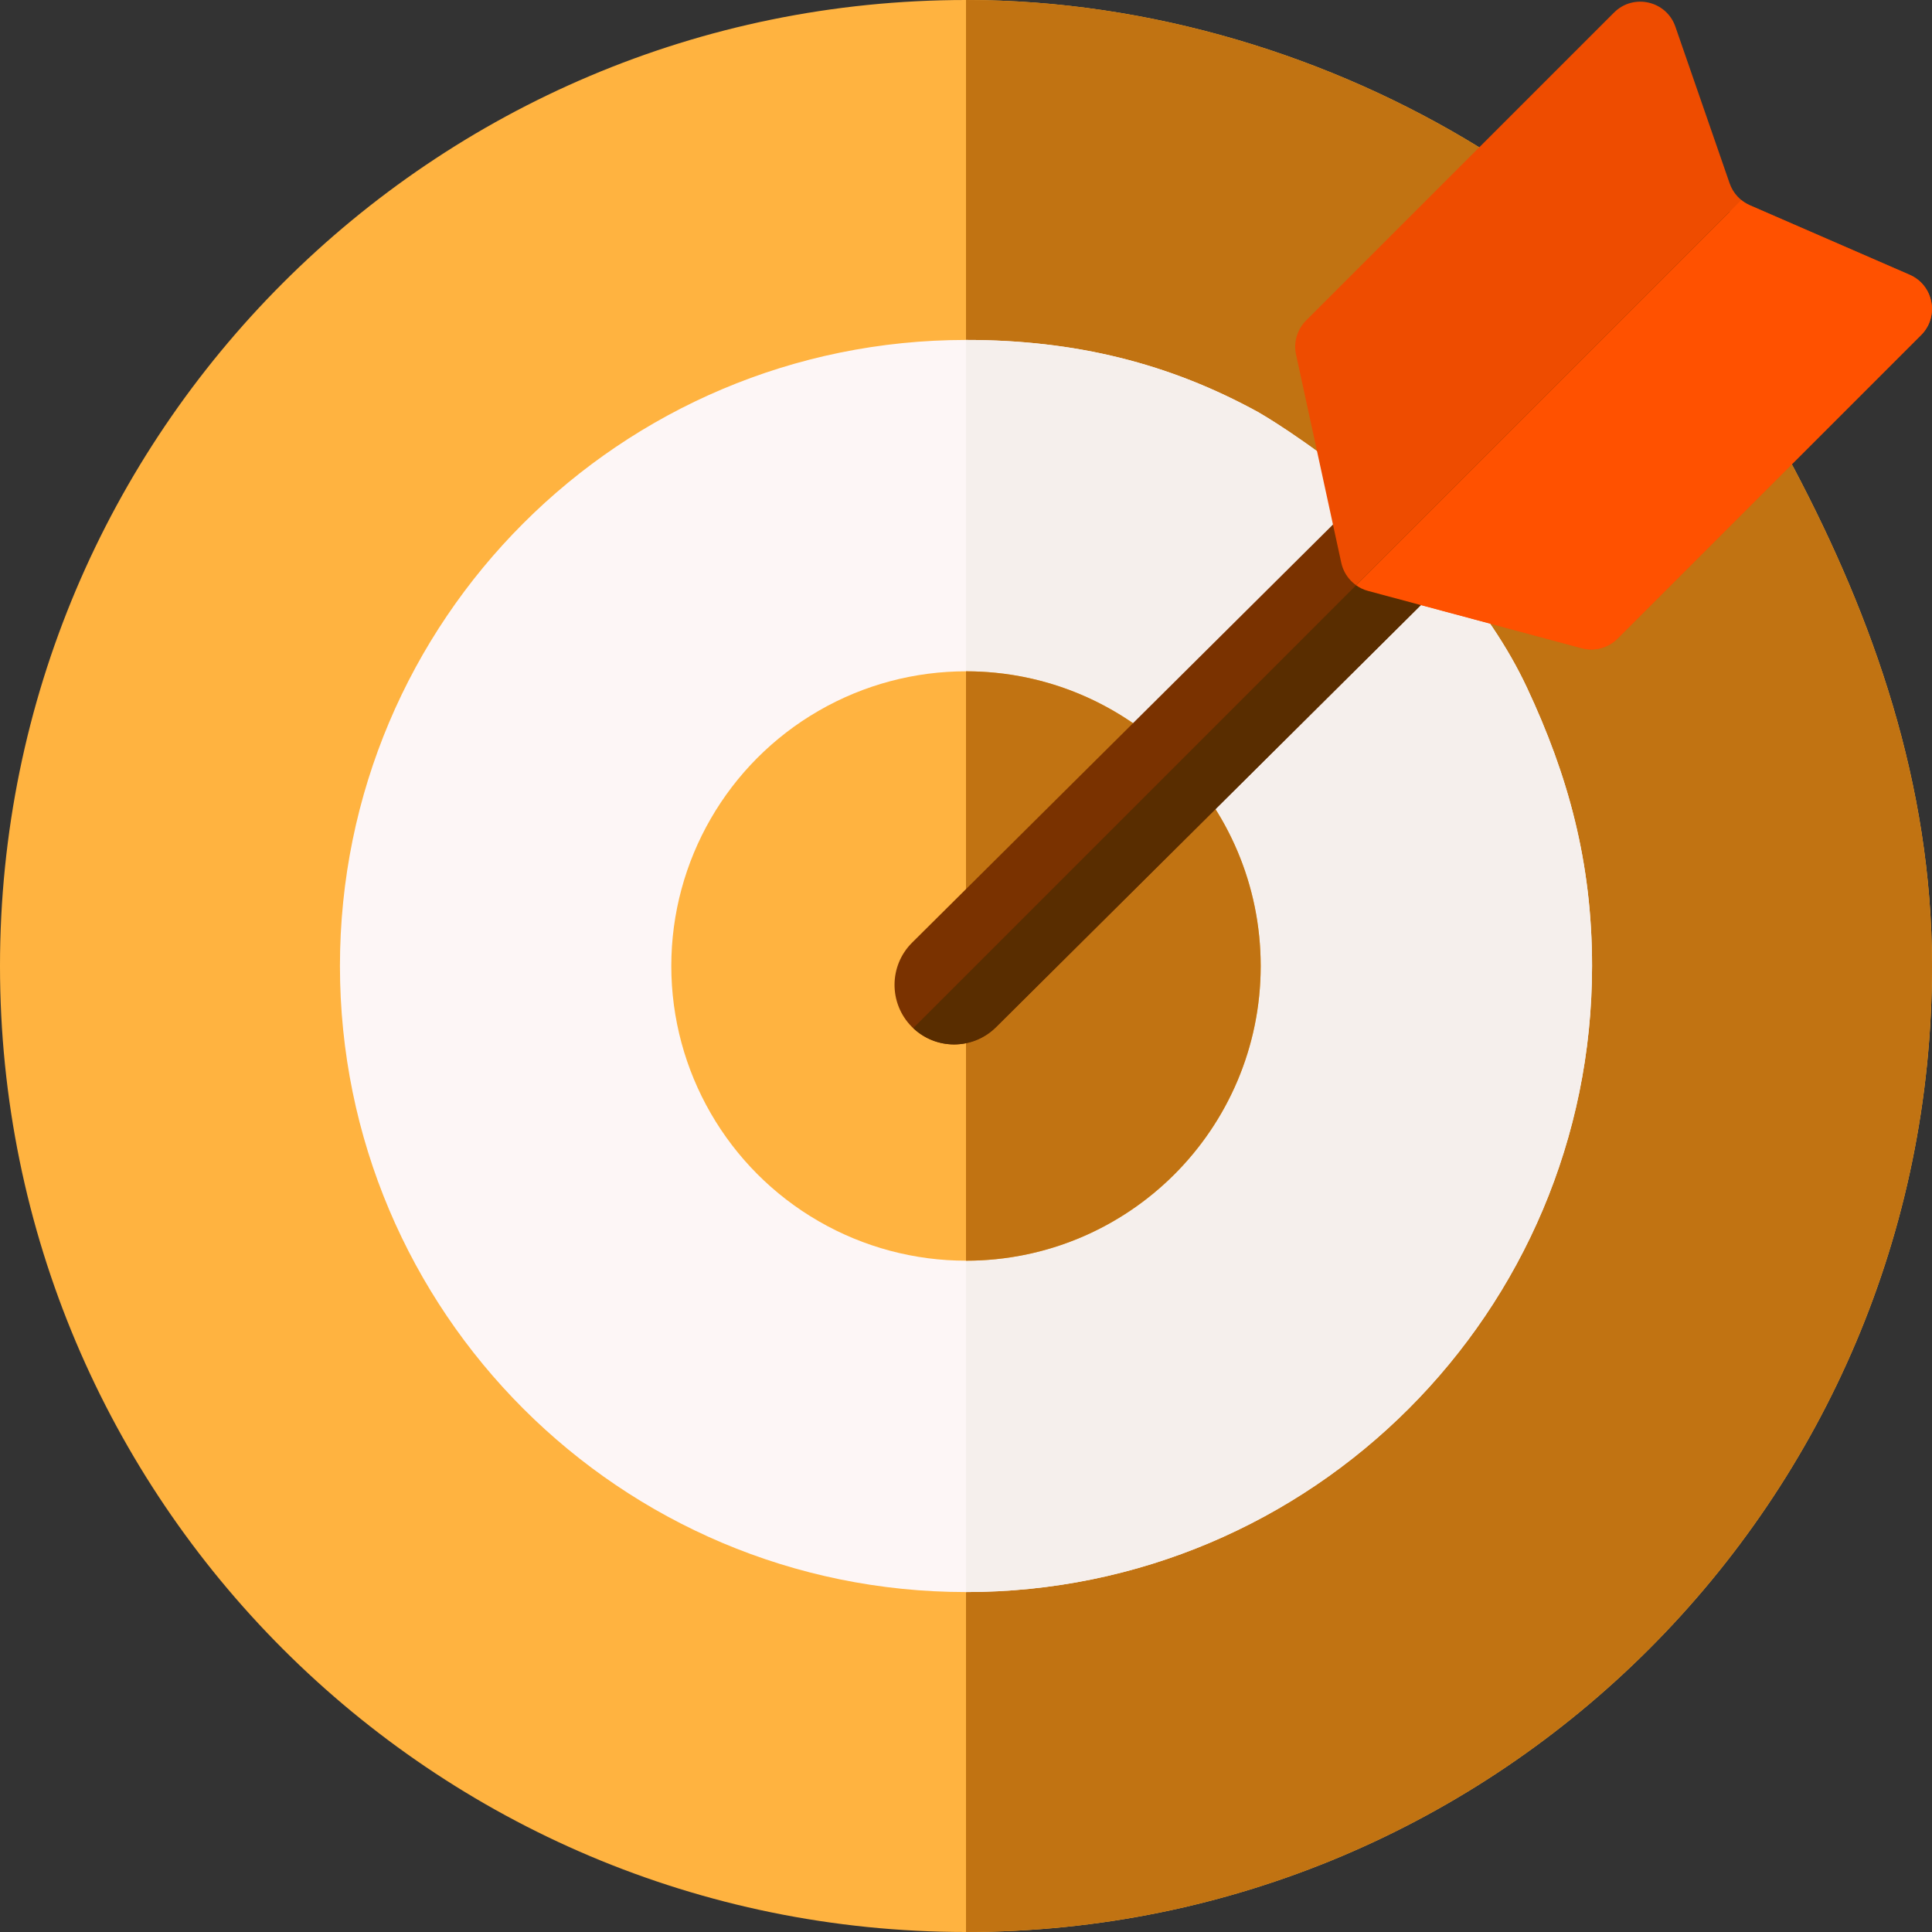
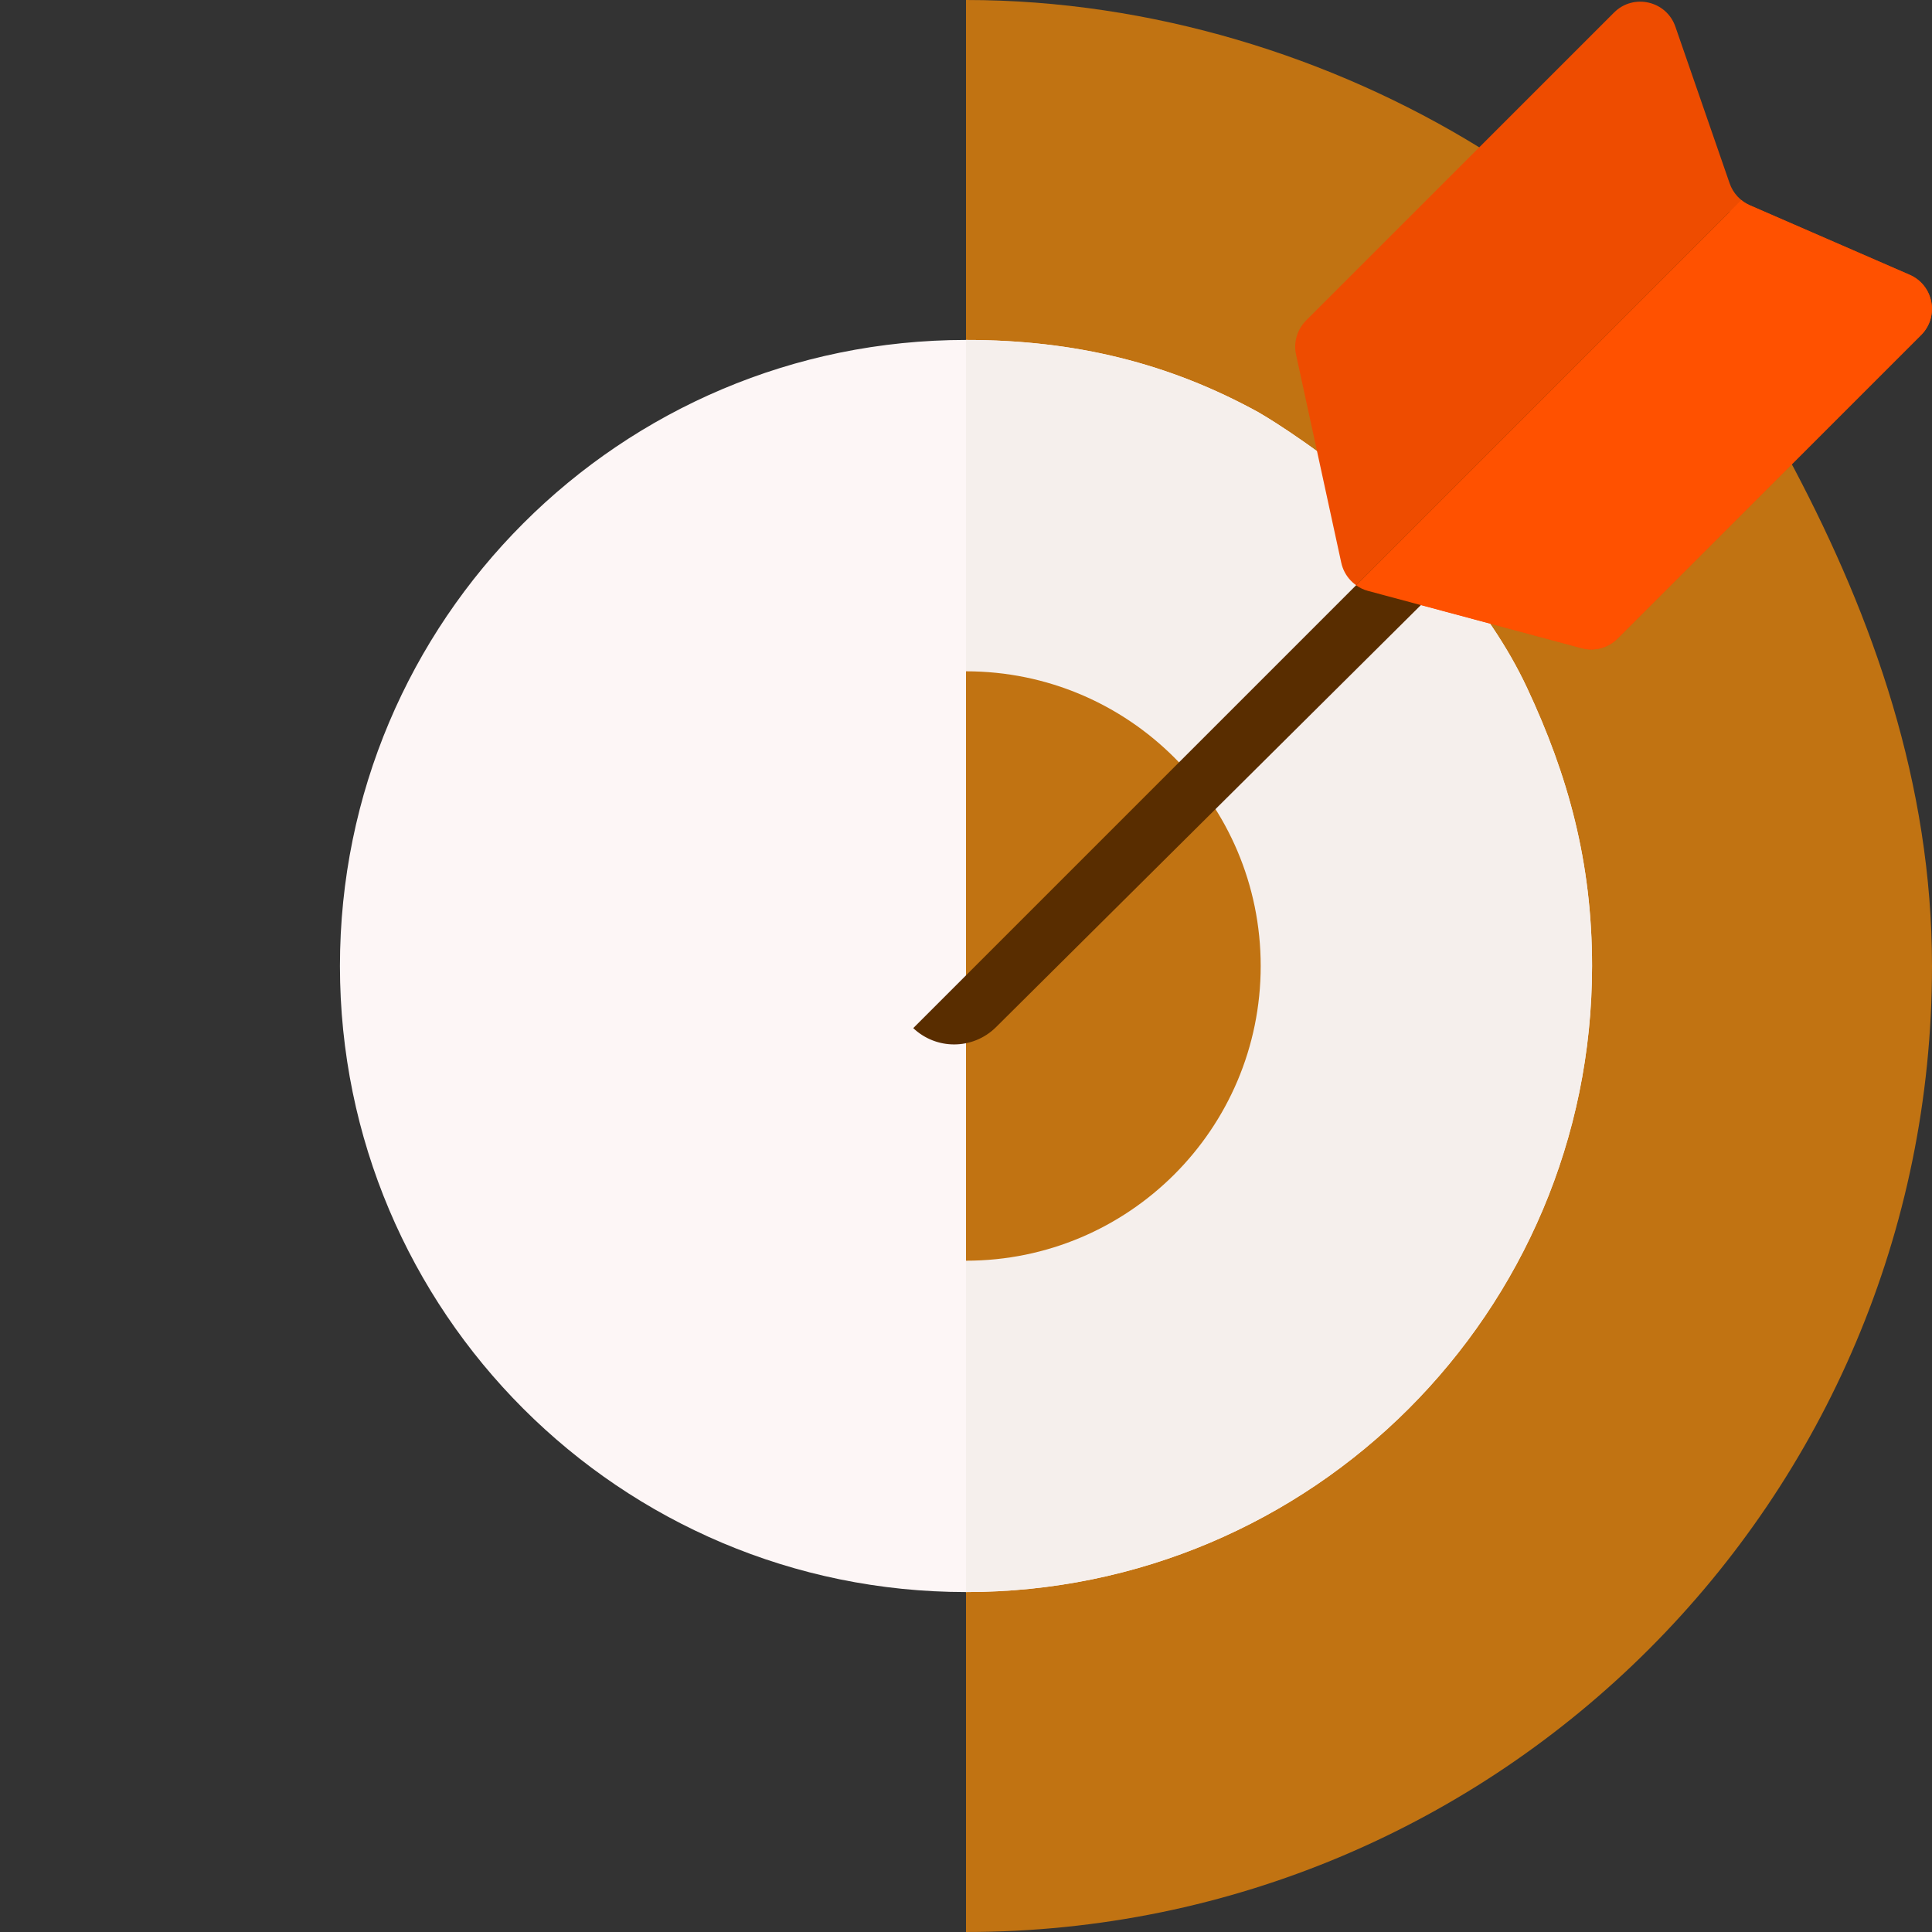
<svg xmlns="http://www.w3.org/2000/svg" version="1.1" width="512" height="512" x="0" y="0" viewBox="0 0 512 512" style="enable-background:new 0 0 512 512" xml:space="preserve" class="">
  <rect x="0" y="0" width="512" height="512" fill="#333333" stroke="none" />
  <g>
    <g>
-       <path d="m475.429 124.113c20.984 39.769 36.571 83.645 36.571 131.887 0 141.385-114.615 256-256 256s-256-114.615-256-256 114.615-256 256-256c49.118 0 96.997 15.031 135.97 39.014 0 0 60.43 41.452 83.459 85.099z" fill="#ffb340" data-original="#ff405c" style="" class="" />
      <path d="m512 256c0-48.242-15.587-92.118-36.57-131.887-23.03-43.647-83.46-85.099-83.46-85.099-38.973-23.983-86.852-39.014-135.97-39.014v512c141.385 0 256-114.615 256-256z" fill="#c17312" data-original="#c1126b" style="" class="" />
      <path d="m404.654 182.222c10.922 23.293 17.257 46.275 17.257 73.778 0 91.63-74.281 165.912-165.912 165.912s-165.911-74.282-165.911-165.912 74.282-165.912 165.912-165.912c28.943 0 53.868 6.169 77.555 19.197 0 .001 50.4 28.793 71.099 72.937z" fill="#fdf6f6" data-original="#fff4f4" style="" class="" />
      <path d="m421.912 256c0-27.504-6.335-50.485-17.257-73.778-20.699-44.143-71.099-72.936-71.099-72.936-23.688-13.028-48.613-19.198-77.556-19.198v331.823c91.63.001 165.912-74.281 165.912-165.911z" fill="#f5efec" data-original="#eee1dc" style="" class="" />
-       <circle cx="256" cy="256" fill="#ffb340" r="78.098" data-original="#ff405c" style="" class="" />
      <path d="m334.098 256c0-43.132-34.966-78.098-78.098-78.098v156.196c43.132 0 78.098-34.966 78.098-78.098z" fill="#c17312" data-original="#c1126b" style="" class="" />
      <g>
-         <path d="m252.843 276.782c-4.057 0-8.111-1.554-11.196-4.659-6.142-6.183-6.109-16.175.073-22.318l194.76-193.48c6.184-6.142 16.176-6.108 22.318.073 6.142 6.183 6.109 16.176-.073 22.318l-194.76 193.48c-3.079 3.058-7.101 4.586-11.122 4.586z" fill="#7a3200" data-original="#00337a" style="" class="" />
-       </g>
+         </g>
      <path d="m458.371 48.586-14.378-41.518c-2.378-6.867-11.122-8.877-16.26-3.739l-81.608 81.608c-2.368 2.368-3.369 5.777-2.658 9.049l11.982 55.15c.782 3.6 3.509 6.462 7.067 7.416l56.665 15.206c3.397.912 7.023-.059 9.511-2.546l80.423-80.423c4.908-4.908 3.331-13.217-3.034-15.985l-42.335-18.413c-2.525-1.098-4.475-3.203-5.375-5.805z" fill="#ee4c00" data-original="#00aeee" style="" class="" />
      <path d="m458.798 56.398c-.12-.121-.251-.224-.374-.34l-216.404 216.405c3.036 2.868 6.924 4.319 10.822 4.319 4.021 0 8.044-1.528 11.122-4.585l194.76-193.48c6.184-6.143 6.217-16.135.074-22.319z" fill="#592d00" data-original="#002659" style="" class="" />
      <path d="m506.051 72.834-42.335-18.413c-.824-.358-1.579-.834-2.264-1.389l-102.072 102.071c.931.657 1.97 1.174 3.107 1.479l56.665 15.206c3.397.912 7.023-.059 9.511-2.546l80.423-80.423c4.907-4.908 3.33-13.217-3.035-15.985z" fill="#ff5100" data-original="#0089ff" style="" class="" />
    </g>
  </g>
</svg>